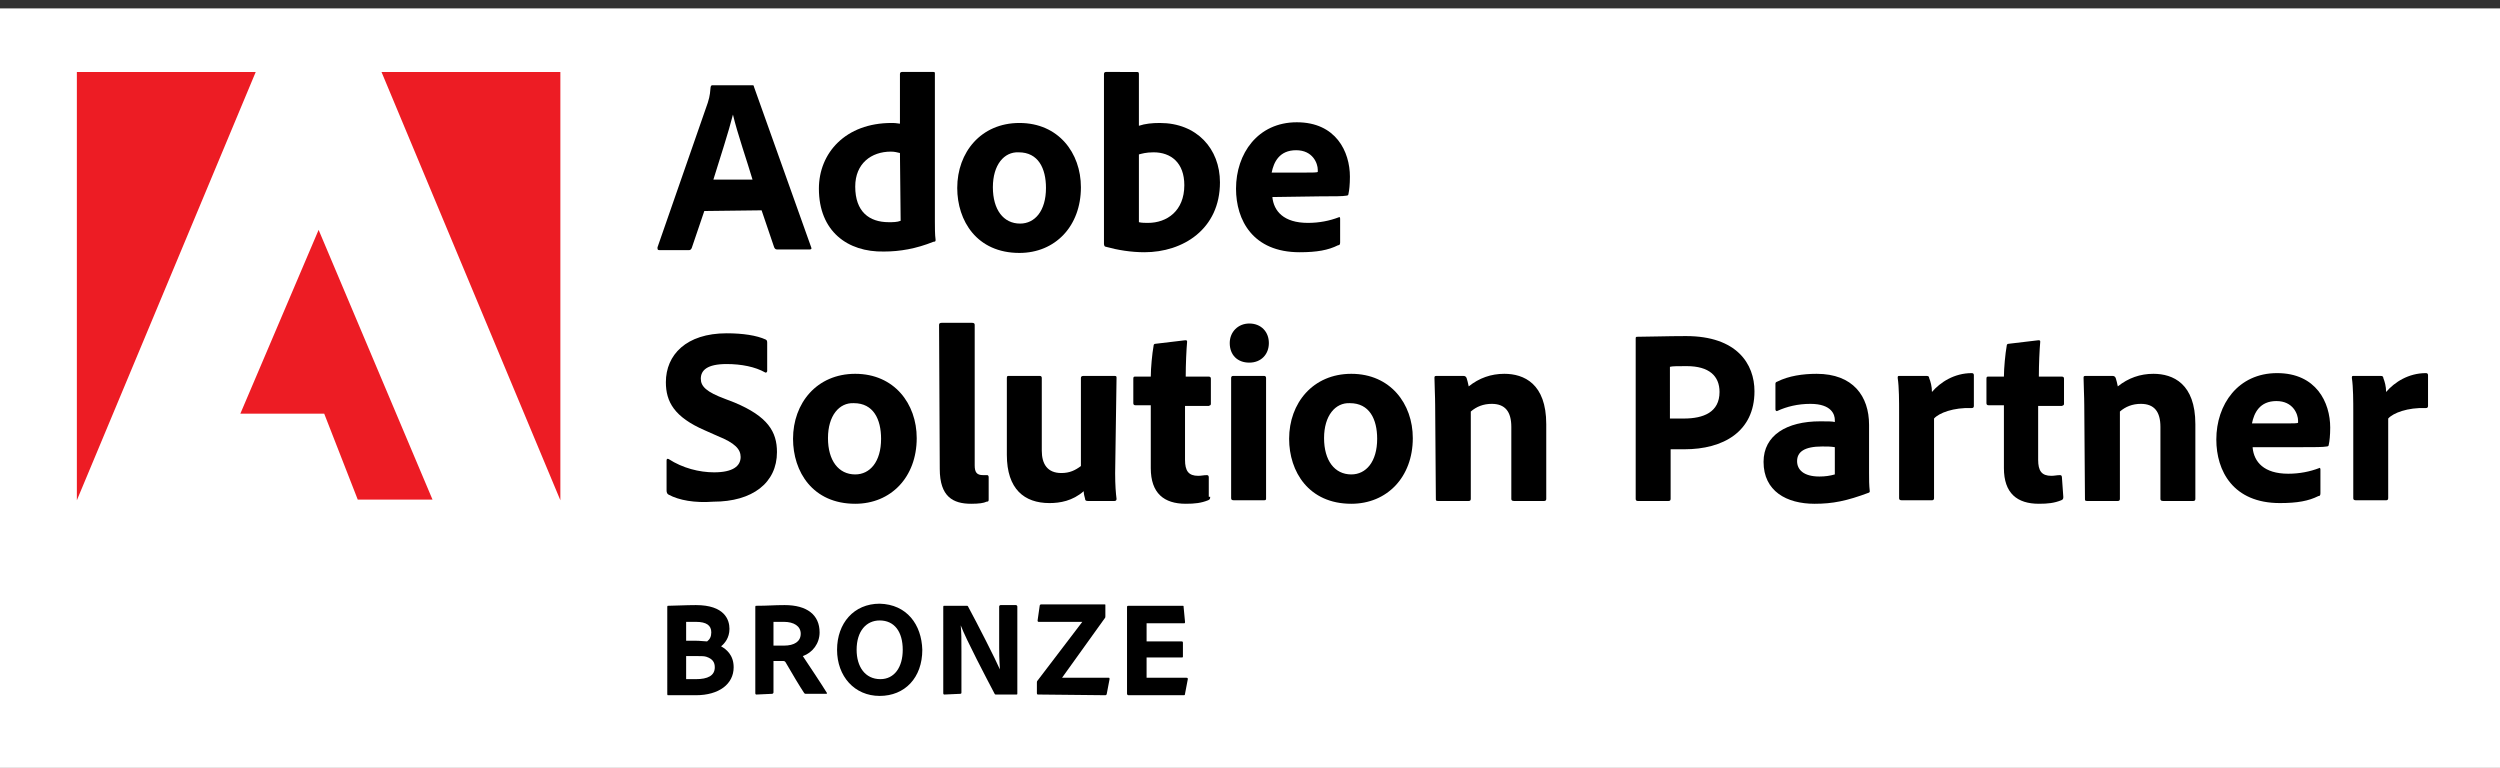
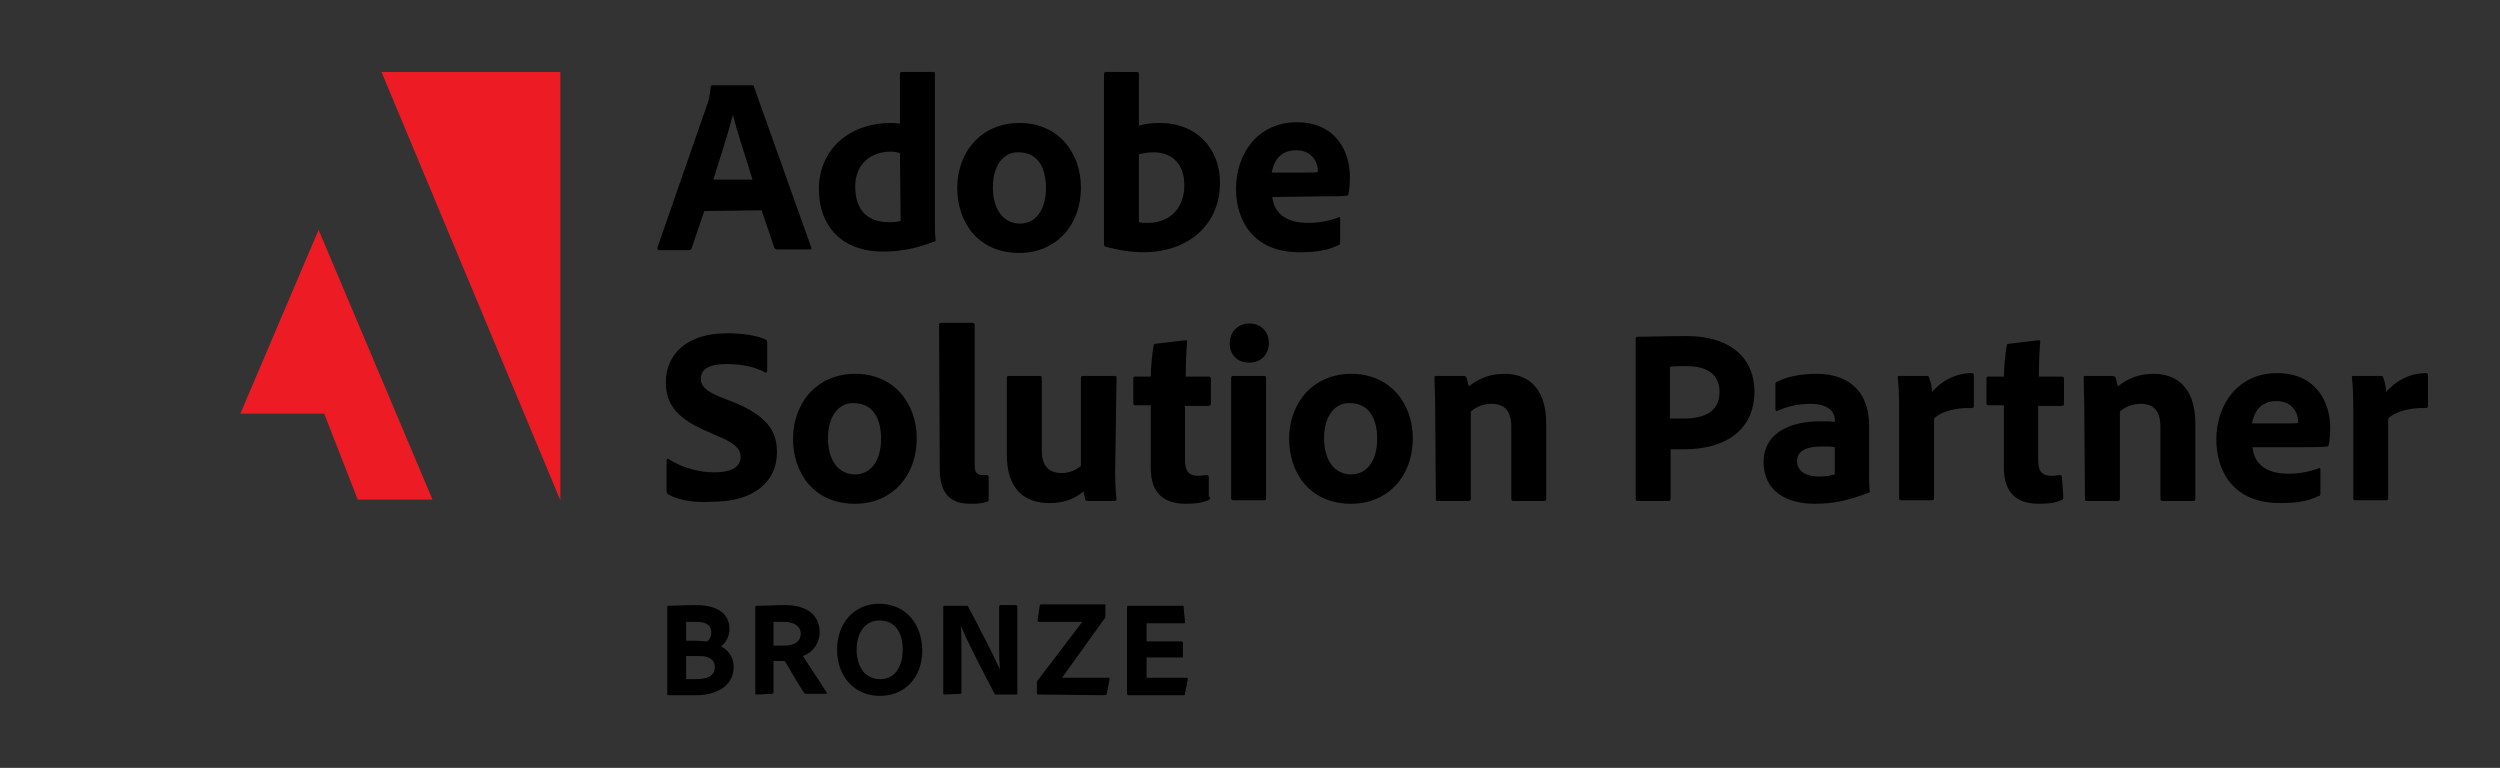
<svg xmlns="http://www.w3.org/2000/svg" version="1.1" id="a" x="0px" y="0px" viewBox="0 0 357.8 109.9" style="enable-background:new 0 0 357.8 109.9;" xml:space="preserve">
  <rect x="0" y="0" width="357.8" height="109.9" fill="#333333" stroke="none" />
  <style type="text/css"> .st0{fill:#FFFFFF;} .st1{fill:#ED1C24;} </style>
-   <rect y="1.2" class="st0" width="357.8" height="108.7" />
  <g>
    <g>
      <g>
        <path d="M100.8,30.2L99,35.5c-0.1,0.2-0.2,0.3-0.4,0.3h-4.2c-0.3,0-0.3-0.1-0.3-0.4l7.2-20.7c0.1-0.4,0.3-0.8,0.4-2.2 c0-0.1,0.1-0.3,0.2-0.3h5.7c0.2,0,0.3,0,0.3,0.2l8.2,23c0.1,0.2,0,0.3-0.2,0.3h-4.7c-0.2,0-0.3-0.1-0.4-0.3l-1.8-5.3L100.8,30.2 L100.8,30.2z M107.7,25.7c-0.7-2.4-2.2-6.7-2.8-9.3h0c-0.6,2.4-1.9,6.4-2.8,9.3H107.7z" />
        <path d="M117.2,27c0-5.1,3.8-9.4,10.4-9.4c0.3,0,0.6,0,1.2,0.1v-7.1c0-0.2,0.1-0.3,0.3-0.3h4.5c0.2,0,0.2,0.1,0.2,0.2v21.2 c0,0.8,0,1.9,0.1,2.6c0,0.2,0,0.3-0.3,0.3c-2.5,1-4.8,1.4-7.1,1.4C121.3,36.1,117.2,33.1,117.2,27L117.2,27z M128.8,21.9 c-0.4-0.1-0.8-0.2-1.3-0.2c-2.8,0-5.1,1.7-5.1,5c0,3.6,2,5.1,4.8,5.1c0.6,0,1.2,0,1.7-0.2L128.8,21.9L128.8,21.9z" />
        <path d="M154.7,26.8c0,5.6-3.7,9.4-8.8,9.4c-6.1,0-8.9-4.6-8.9-9.3c0-5.1,3.4-9.3,8.9-9.3C151.5,17.6,154.7,21.9,154.7,26.8 L154.7,26.8z M142.1,26.8c0,3.2,1.5,5.2,3.9,5.2c2.1,0,3.7-1.8,3.7-5.1c0-2.8-1.1-5.1-3.9-5.1C143.7,21.7,142.1,23.6,142.1,26.8 L142.1,26.8z" />
        <path d="M162.6,10.3c0.3,0,0.4,0,0.4,0.3V18c0.9-0.3,1.9-0.4,3-0.4c5.3,0,8.6,3.7,8.6,8.5c0,6.7-5.3,10-10.8,10 c-1.9,0-3.8-0.3-5.6-0.8c-0.1,0-0.2-0.2-0.2-0.4V10.6c0-0.2,0.1-0.3,0.3-0.3H162.6L162.6,10.3z M165.1,21.8 c-1.1,0-1.7,0.2-2.1,0.3v9.7c0.4,0.1,0.9,0.1,1.3,0.1c2.7,0,5.2-1.7,5.2-5.4C169.5,23.3,167.6,21.8,165.1,21.8L165.1,21.8z" />
        <path d="M182.1,28.2c0.2,2,1.6,3.7,5.1,3.7c1.6,0,3.1-0.3,4.4-0.8c0.1-0.1,0.2,0,0.2,0.2v3.4c0,0.3-0.1,0.4-0.3,0.4 c-1.4,0.7-3,1-5.5,1c-6.7,0-9.1-4.6-9.1-9.1c0-5,3.1-9.5,8.7-9.5s7.6,4.2,7.6,7.8c0,1.1-0.1,2-0.2,2.4c0,0.2-0.1,0.3-0.3,0.3 c-0.5,0.1-1.8,0.1-3.7,0.1L182.1,28.2L182.1,28.2z M186.8,24.7c1.1,0,1.7,0,1.8-0.1v-0.3c0-0.9-0.7-2.8-3.1-2.8 c-2.4,0-3.2,1.7-3.5,3.2L186.8,24.7L186.8,24.7z" />
        <path d="M95.7,70.8c-0.2-0.1-0.3-0.3-0.3-0.6v-4.3c0-0.2,0.1-0.3,0.3-0.2c2,1.3,4.4,1.9,6.5,1.9c2.7,0,3.8-0.9,3.8-2.2 c0-1.1-0.8-2-3.3-3l-1.8-0.8c-4.4-1.9-5.6-4.1-5.6-6.9c0-3.9,2.9-7,8.7-7c2.3,0,4.3,0.3,5.6,0.9c0.2,0.1,0.2,0.3,0.2,0.5v4 c0,0.1-0.1,0.3-0.3,0.2c-1.4-0.8-3.4-1.2-5.5-1.2c-2.8,0-3.7,0.9-3.7,2.1c0,1.1,0.8,1.9,3.5,2.9l1.3,0.5c4.8,2,6.1,4.2,6.1,7.1 c0,4.4-3.5,7.1-9.1,7.1C99.4,72,97.2,71.6,95.7,70.8z" />
        <path d="M131.2,62.7c0,5.6-3.7,9.4-8.8,9.4c-6.1,0-8.9-4.6-8.9-9.3c0-5.1,3.4-9.3,8.9-9.3C128,53.5,131.2,57.8,131.2,62.7 L131.2,62.7z M118.5,62.7c0,3.2,1.5,5.2,3.9,5.2c2.1,0,3.7-1.8,3.7-5.1c0-2.8-1.1-5.1-3.9-5.1C120.1,57.6,118.5,59.5,118.5,62.7 L118.5,62.7z" />
        <path d="M134.4,46.5c0-0.2,0.1-0.3,0.4-0.3h4.3c0.3,0,0.4,0.1,0.4,0.3v20.1c0,1,0.3,1.4,1.2,1.4c0.3,0,0.3,0,0.6,0 c0.1,0,0.2,0.1,0.2,0.3v3.1c0,0.3,0,0.4-0.3,0.4c-0.4,0.2-1.1,0.3-2.2,0.3c-2.6,0-4.5-1-4.5-5L134.4,46.5L134.4,46.5z" />
        <path d="M159.6,67.7c0,1.8,0.1,2.9,0.2,3.7c0,0.2-0.1,0.3-0.3,0.3h-3.8c-0.3,0-0.4-0.1-0.4-0.3c-0.1-0.3-0.2-0.8-0.2-1.1 c-1.6,1.4-3.4,1.7-4.9,1.7c-3.6,0-6.1-2-6.1-6.9v-11c0-0.3,0.1-0.3,0.3-0.3h4.4c0.2,0,0.3,0.1,0.3,0.3v10.4 c0,1.9,0.8,3.2,2.8,3.2c1.2,0,2-0.4,2.8-1V54.1c0-0.2,0.1-0.3,0.4-0.3h4.4c0.3,0,0.3,0.1,0.3,0.3L159.6,67.7L159.6,67.7z" />
        <path d="M173.2,71.1c0,0.2,0,0.4-0.3,0.5c-1,0.4-1.9,0.5-3.2,0.5c-3.1,0-5-1.5-5-5.1V58h-2.2c-0.2,0-0.3-0.1-0.3-0.3v-3.5 c0-0.3,0.1-0.3,0.3-0.3h2.2c0-1.2,0.2-3.3,0.4-4.4c0-0.2,0.1-0.3,0.3-0.3l4.2-0.5c0.2,0,0.3,0,0.3,0.2c-0.1,1.1-0.2,3.2-0.2,5 h3.3c0.2,0,0.3,0.1,0.3,0.3v3.6c0,0.2-0.1,0.2-0.3,0.3h-3.4v7.7c0,1.6,0.5,2.3,1.9,2.3c0.4,0,0.8-0.1,1.2-0.1 c0.1,0,0.3,0,0.3,0.3V71.1L173.2,71.1z" />
        <path d="M176,49.1c0-1.6,1.2-2.8,2.8-2.8c1.7,0,2.8,1.2,2.8,2.8c0,1.6-1.1,2.8-2.8,2.8C177.1,51.9,176,50.8,176,49.1z M176.2,54.1c0-0.2,0.1-0.3,0.3-0.3h4.4c0.2,0,0.3,0.1,0.3,0.3v17.2c0,0.2,0,0.3-0.3,0.3h-4.3c-0.3,0-0.4-0.1-0.4-0.3L176.2,54.1 L176.2,54.1z" />
        <path d="M202.2,62.7c0,5.6-3.7,9.4-8.8,9.4c-6.1,0-8.9-4.6-8.9-9.3c0-5.1,3.4-9.3,8.9-9.3C199,53.5,202.2,57.8,202.2,62.7 L202.2,62.7z M189.5,62.7c0,3.2,1.5,5.2,3.9,5.2c2.1,0,3.7-1.8,3.7-5.1c0-2.8-1.1-5.1-3.9-5.1C191.1,57.6,189.5,59.5,189.5,62.7 L189.5,62.7z" />
        <path d="M205.4,58c0-1.2-0.1-3.1-0.1-3.9c0-0.2,0-0.3,0.3-0.3h3.8c0.3,0,0.4,0.1,0.5,0.3c0.1,0.3,0.2,0.7,0.3,1.2 c1.5-1.2,3.2-1.8,5.1-1.8c2.8,0,6,1.4,6,7.2v10.7c0,0.2-0.1,0.3-0.3,0.3h-4.3c-0.3,0-0.4-0.1-0.4-0.3V61.1c0-2.2-0.9-3.3-2.8-3.3 c-1.2,0-2.2,0.4-3,1.1v12.5c0,0.2-0.1,0.3-0.3,0.3h-4.4c-0.3,0-0.3-0.1-0.3-0.3L205.4,58L205.4,58z" />
        <path d="M234.1,48.5c0-0.2,0-0.3,0.2-0.3c1.5,0,4.3-0.1,7-0.1c7.3,0,9.8,4,9.8,7.9c0,5.8-4.5,8.3-10,8.3h-2v7.1 c0,0.2-0.1,0.3-0.3,0.3h-4.4c-0.2,0-0.3-0.1-0.3-0.3L234.1,48.5L234.1,48.5z M239,59.9c0.6,0,1,0,2,0c2.8,0,5.1-0.9,5.1-3.8 c0-2.3-1.5-3.7-4.7-3.7c-1.2,0-2.1,0-2.4,0.1V59.9L239,59.9z" />
        <path d="M267.5,67.7c0,0.9,0,1.7,0.1,2.6c0,0.1,0,0.1-0.1,0.2c-3.2,1.2-5.2,1.6-7.8,1.6c-4,0-7.3-1.8-7.3-6 c0-3.8,3.3-5.8,8.1-5.8c1,0,1.8,0,2.1,0.1v-0.3c0-0.7-0.4-2.3-3.5-2.3c-1.8,0-3.4,0.4-4.7,1c-0.1,0.1-0.3,0-0.3-0.2v-3.6 c0-0.2,0-0.3,0.3-0.4c1.6-0.8,3.6-1.1,5.6-1.1c5.2,0,7.5,3.2,7.5,7.3L267.5,67.7L267.5,67.7z M262.6,64c-0.6-0.1-1.1-0.1-1.8-0.1 c-2.6,0-3.6,0.8-3.6,2.1c0,1.2,0.9,2.2,3.2,2.2c0.8,0,1.5-0.1,2.2-0.3C262.6,67.9,262.6,64,262.6,64z" />
        <path d="M275.7,53.8c0.3,0,0.4,0.1,0.4,0.3c0.2,0.5,0.4,1.2,0.4,2c1.2-1.4,3.2-2.7,5.7-2.7c0.2,0,0.3,0.1,0.3,0.3v4.4 c0,0.2-0.1,0.3-0.3,0.3c-2.6-0.1-4.7,0.7-5.4,1.5l0,11.4c0,0.2-0.1,0.3-0.3,0.3h-4.3c-0.3,0-0.4-0.1-0.4-0.3V59 c0-1.5,0-3.6-0.2-4.9c0-0.2,0-0.3,0.2-0.3L275.7,53.8L275.7,53.8z" />
        <path d="M295.3,71.1c0,0.2,0,0.4-0.3,0.5c-1,0.4-1.9,0.5-3.2,0.5c-3.1,0-5-1.5-5-5.1V58h-2.2c-0.2,0-0.3-0.1-0.3-0.3v-3.5 c0-0.3,0.1-0.3,0.3-0.3h2.2c0-1.2,0.2-3.3,0.4-4.4c0-0.2,0.1-0.3,0.3-0.3l4.2-0.5c0.2,0,0.3,0,0.3,0.2c-0.1,1.1-0.2,3.2-0.2,5 h3.3c0.2,0,0.3,0.1,0.3,0.3v3.6c0,0.2-0.1,0.2-0.3,0.3h-3.4v7.7c0,1.6,0.5,2.3,1.9,2.3c0.4,0,0.8-0.1,1.2-0.1 c0.1,0,0.3,0,0.3,0.3L295.3,71.1L295.3,71.1z" />
        <path d="M298.3,58c0-1.2-0.1-3.1-0.1-3.9c0-0.2,0-0.3,0.3-0.3h3.8c0.3,0,0.4,0.1,0.5,0.3c0.1,0.3,0.2,0.7,0.3,1.2 c1.5-1.2,3.2-1.8,5.1-1.8c2.8,0,6,1.4,6,7.2v10.7c0,0.2-0.1,0.3-0.3,0.3h-4.3c-0.3,0-0.4-0.1-0.4-0.3V61.1c0-2.2-0.9-3.3-2.8-3.3 c-1.2,0-2.2,0.4-3,1.1v12.5c0,0.2-0.1,0.3-0.3,0.3h-4.4c-0.3,0-0.3-0.1-0.3-0.3L298.3,58L298.3,58z" />
        <path d="M322.4,64.1c0.2,2,1.6,3.7,5.1,3.7c1.6,0,3.1-0.3,4.4-0.8c0.1-0.1,0.2,0,0.2,0.2v3.4c0,0.3-0.1,0.4-0.3,0.4 c-1.4,0.7-3,1-5.5,1c-6.7,0-9.1-4.6-9.1-9.1c0-5,3.1-9.5,8.7-9.5s7.6,4.2,7.6,7.8c0,1.1-0.1,2-0.2,2.4c0,0.2-0.1,0.3-0.3,0.3 c-0.5,0.1-1.8,0.1-3.7,0.1H322.4L322.4,64.1z M327.1,60.6c1.1,0,1.7,0,1.8-0.1v-0.3c0-0.9-0.7-2.8-3.1-2.8s-3.2,1.7-3.5,3.2 C322.4,60.6,327.1,60.6,327.1,60.6z" />
        <path d="M340.7,53.8c0.3,0,0.4,0.1,0.4,0.3c0.2,0.5,0.4,1.2,0.4,2c1.2-1.4,3.2-2.7,5.7-2.7c0.2,0,0.3,0.1,0.3,0.3v4.4 c0,0.2-0.1,0.3-0.3,0.3c-2.6-0.1-4.7,0.7-5.4,1.5l0,11.4c0,0.2-0.1,0.3-0.3,0.3h-4.3c-0.3,0-0.4-0.1-0.4-0.3V59 c0-1.5,0-3.6-0.2-4.9c0-0.2,0-0.3,0.2-0.3L340.7,53.8L340.7,53.8z" />
      </g>
      <g>
        <path d="M95.5,86.9c0-0.1,0-0.2,0.1-0.2c0.7,0,2.6-0.1,4-0.1c4.1,0,4.8,2.1,4.8,3.4s-0.7,2.1-1.2,2.5c0.7,0.4,1.8,1.2,1.8,3 c0,2.4-2.1,4-5.4,4c-1.9,0-3.3,0-4,0c-0.1,0-0.1-0.1-0.1-0.2L95.5,86.9L95.5,86.9z M98.2,91.7h1.3c0.7,0,1.4,0.1,1.7,0.1 c0.4-0.3,0.6-0.7,0.6-1.3c0-1-0.7-1.5-2.2-1.5c-0.6,0-1,0-1.4,0V91.7L98.2,91.7z M98.2,97.2c0.4,0,0.8,0,1.4,0 c1.7,0,2.7-0.5,2.7-1.7c0-0.7-0.3-1.2-1.2-1.5c-0.3-0.1-0.7-0.1-1.2-0.1h-1.7V97.2z" />
        <path d="M108.3,99.4c-0.1,0-0.2,0-0.2-0.2V86.9c0-0.1,0-0.2,0.1-0.2c1.8,0,2.5-0.1,4.1-0.1c3.2,0,5,1.4,5,3.9 c0,1.6-1,2.9-2.4,3.4c0.6,0.9,2.8,4.2,3.4,5.2c0.1,0.1,0.1,0.2-0.1,0.2h-2.8c-0.2,0-0.2,0-0.3-0.1c-0.6-0.9-1.8-2.9-2.6-4.3 c-0.1-0.2-0.2-0.3-0.4-0.3h-1.4v4.5c0,0.1-0.1,0.2-0.2,0.2L108.3,99.4L108.3,99.4z M112.2,92.4c1.5,0,2.4-0.6,2.4-1.7 c0-1.1-1-1.7-2.4-1.7c-0.6,0-1.2,0-1.5,0v3.4L112.2,92.4L112.2,92.4z" />
        <path d="M132,93c0,4-2.5,6.6-6.1,6.6c-3.6,0-6.1-2.8-6.1-6.6s2.4-6.6,6.1-6.6C129.8,86.5,131.9,89.4,132,93L132,93z M126,97.2 c2,0,3.2-1.7,3.2-4.2c0-2.6-1.2-4.2-3.3-4.2c-1.9,0-3.3,1.5-3.3,4.2C122.6,95.4,123.8,97.2,126,97.2z" />
        <path d="M135.2,99.4c-0.1,0-0.2,0-0.2-0.2V86.9c0-0.1,0-0.2,0.1-0.2h3.2c0.2,0,0.2,0,0.3,0.2c1.3,2.4,3.9,7.5,4.5,8.9h0 c0-0.6-0.1-1.1-0.1-3.1v-5.9c0-0.1,0.1-0.2,0.2-0.2h2.2c0.1,0,0.2,0.1,0.2,0.2v12.4c0,0.2,0,0.2-0.2,0.2h-2.8 c-0.2,0-0.2,0-0.3-0.2c-1.1-2.1-4-7.6-4.8-9.7h0c0.1,1.1,0.1,1.9,0.1,3.7v5.9c0,0.1,0,0.2-0.2,0.2L135.2,99.4L135.2,99.4z" />
        <path d="M148.6,99.4c-0.1,0-0.2,0-0.2-0.2v-1.5c0-0.1,0-0.2,0.1-0.3l6.4-8.4h-6.2c-0.1,0-0.2,0-0.2-0.2l0.3-2.1 c0-0.1,0.1-0.2,0.2-0.2h9.1c0.1,0,0.1,0,0.1,0.1v1.6c0,0.1,0,0.2-0.1,0.3L152,97h6.7c0.1,0,0.1,0.1,0.1,0.2l-0.4,2.1 c0,0.1-0.1,0.2-0.2,0.2L148.6,99.4L148.6,99.4z" />
        <path d="M169.6,99.3c0,0.2-0.1,0.2-0.2,0.2h-7.9c-0.1,0-0.2-0.1-0.2-0.2V86.9c0-0.1,0-0.2,0.2-0.2h7.7c0.2,0,0.2,0,0.2,0.2 l0.2,2.1c0,0.1,0,0.2-0.1,0.2h-5.4v2.6h5c0.1,0,0.2,0,0.2,0.2V94c0,0.1-0.1,0.1-0.2,0.1h-5V97h5.7c0.2,0,0.2,0.1,0.2,0.2 L169.6,99.3L169.6,99.3z" />
      </g>
    </g>
    <g>
      <g id="g4151">
        <polygon id="polygon15" class="st1" points="54.6,10.3 80.2,10.3 80.2,71.6 " />
-         <polygon id="polygon17" class="st1" points="36.6,10.3 11,10.3 11,71.6 " />
        <polygon id="polygon19" class="st1" points="34.4,59.2 45.6,32.9 61.9,71.5 51.2,71.5 46.4,59.2 " />
      </g>
    </g>
  </g>
</svg>